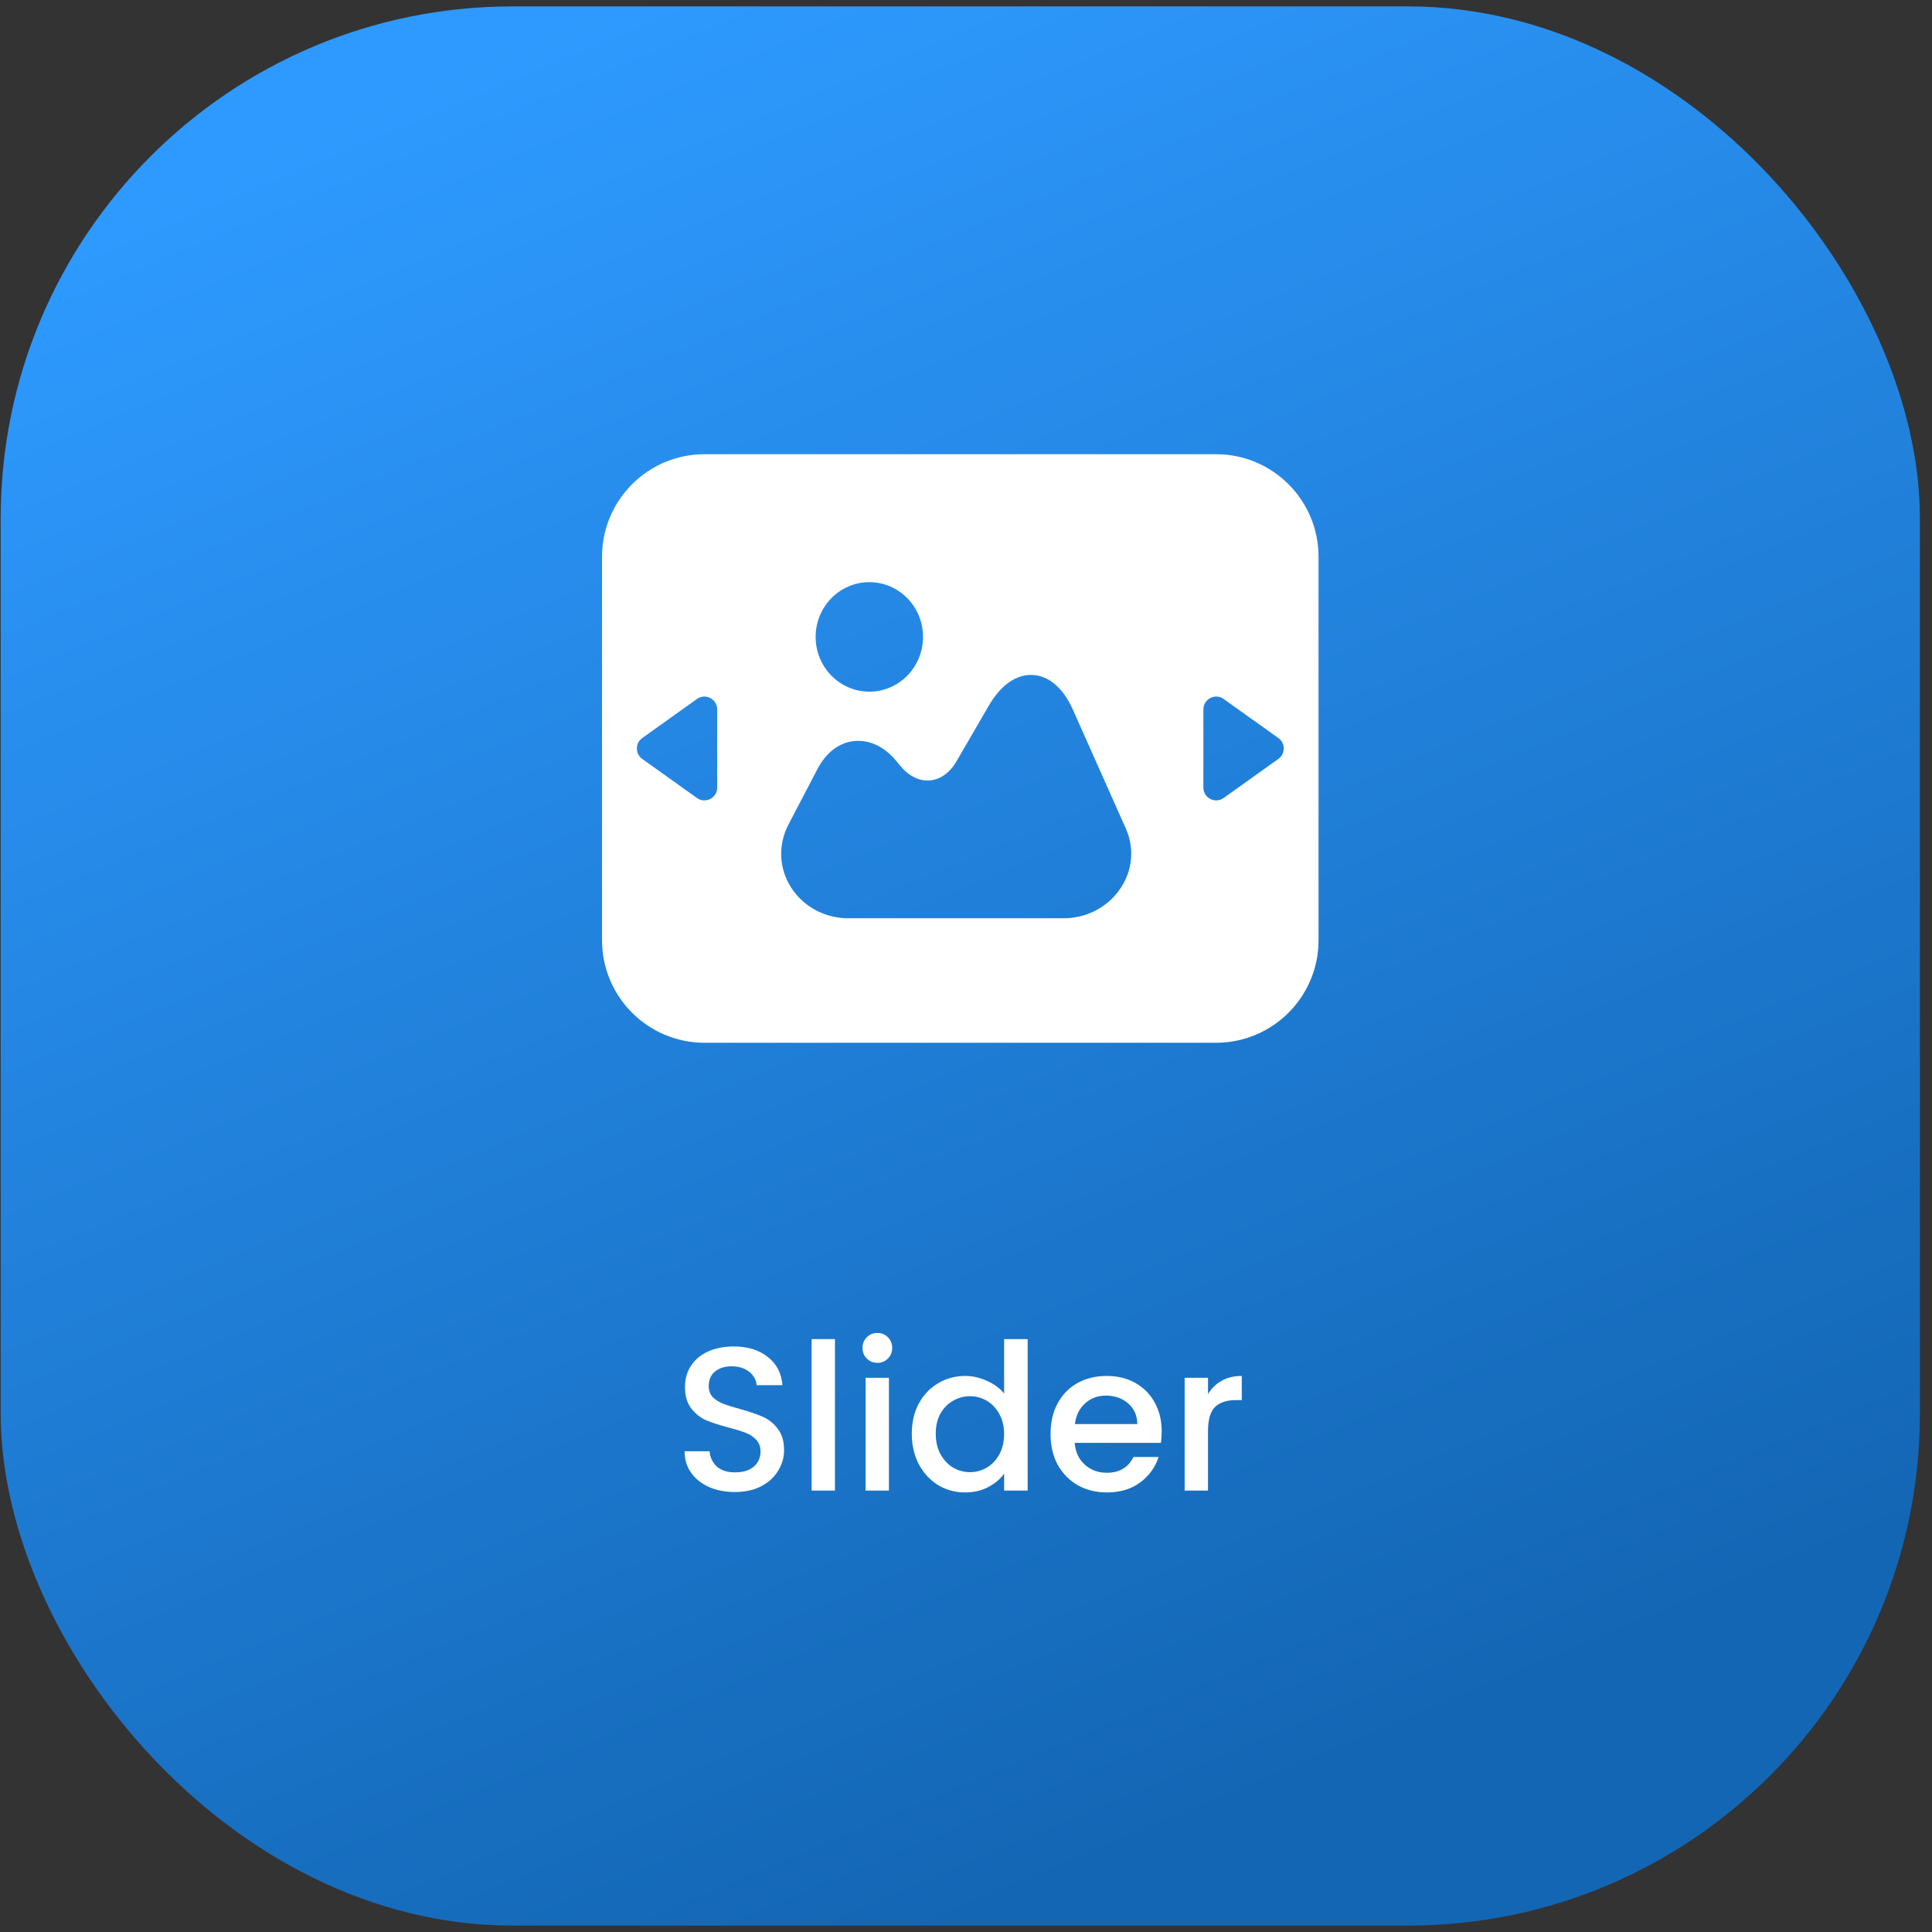
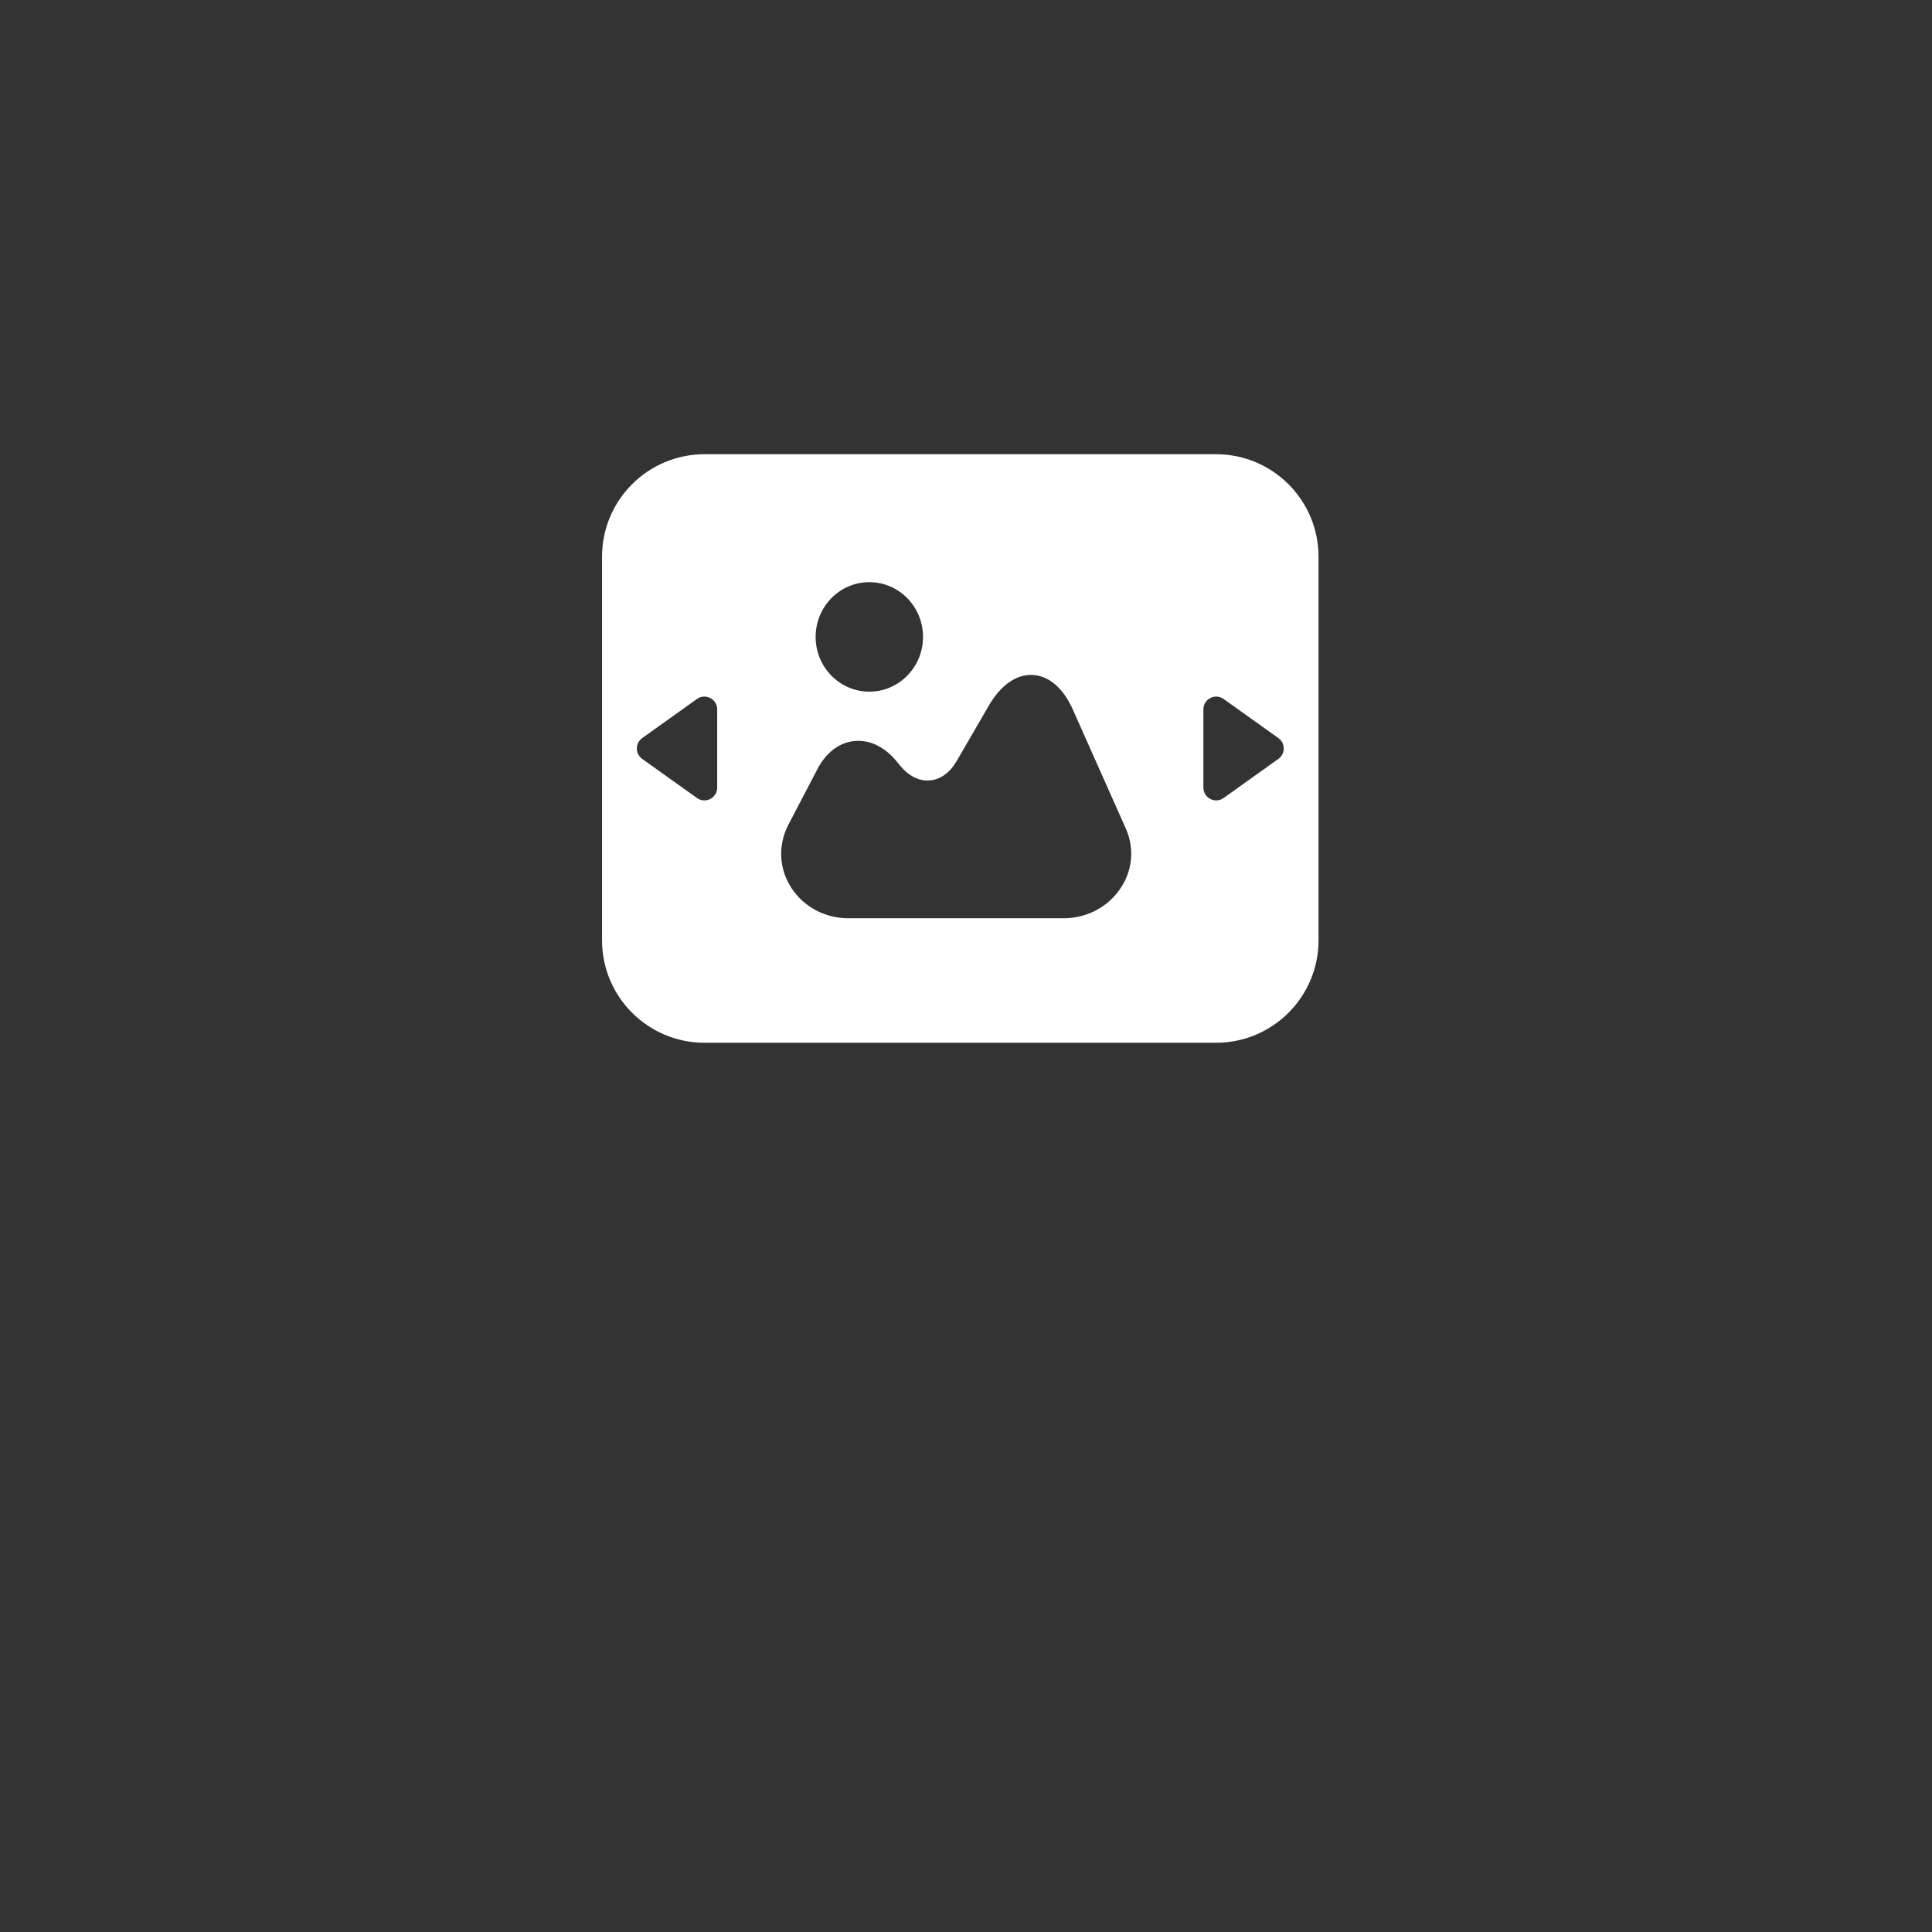
<svg xmlns="http://www.w3.org/2000/svg" width="151" height="151" viewBox="0 0 151 151" fill="none">
  <rect x="0" y="0" width="151" height="151" fill="#333333" stroke="none" />
-   <rect x="0.054" y="0.5" width="150" height="150" rx="40" fill="url(#paint0_linear_305_2272)" />
  <path fill-rule="evenodd" clip-rule="evenodd" d="M47.054 43.513C47.054 39.088 50.641 35.5 55.067 35.5H95.04C99.466 35.5 103.054 39.088 103.054 43.513V73.487C103.054 77.912 99.466 81.5 95.04 81.5H55.067C50.641 81.5 47.054 77.912 47.054 73.487V43.513ZM87.985 64.743L83.858 55.475C83.106 53.779 81.985 52.817 80.706 52.753C79.441 52.69 78.214 53.538 77.278 55.159L74.773 59.476C74.246 60.388 73.494 60.932 72.677 60.995C71.846 61.071 71.015 60.653 70.343 59.83L70.053 59.476C69.116 58.349 67.956 57.805 66.769 57.919C65.583 58.033 64.567 58.818 63.895 60.096L61.614 64.464C60.797 66.047 60.876 67.882 61.838 69.376C62.801 70.87 64.475 71.769 66.308 71.769H83.132C84.899 71.769 86.547 70.921 87.523 69.503C88.525 68.085 88.683 66.3 87.985 64.743ZM72.141 49.779C72.141 52.142 70.262 54.058 67.944 54.058C65.627 54.058 63.748 52.142 63.748 49.779C63.748 47.416 65.627 45.5 67.944 45.5C70.262 45.5 72.141 47.416 72.141 49.779ZM99.915 59.314L95.635 62.37C94.973 62.843 94.054 62.37 94.054 61.557V55.443C94.054 54.63 94.973 54.157 95.635 54.63L99.915 57.686C100.473 58.085 100.473 58.915 99.915 59.314ZM54.472 62.37L50.193 59.314C49.635 58.915 49.635 58.085 50.193 57.686L54.472 54.63C55.134 54.157 56.054 54.63 56.054 55.443V61.557C56.054 62.37 55.134 62.843 54.472 62.37Z" fill="white" />
-   <path d="M57.441 116.612C56.694 116.612 56.023 116.484 55.425 116.228C54.828 115.961 54.358 115.588 54.017 115.108C53.676 114.628 53.505 114.068 53.505 113.428H55.457C55.5 113.908 55.687 114.303 56.017 114.612C56.358 114.921 56.833 115.076 57.441 115.076C58.071 115.076 58.561 114.927 58.913 114.628C59.265 114.319 59.441 113.924 59.441 113.444C59.441 113.071 59.329 112.767 59.105 112.532C58.892 112.297 58.62 112.116 58.289 111.988C57.969 111.86 57.521 111.721 56.945 111.572C56.22 111.38 55.628 111.188 55.169 110.996C54.721 110.793 54.337 110.484 54.017 110.068C53.697 109.652 53.537 109.097 53.537 108.404C53.537 107.764 53.697 107.204 54.017 106.724C54.337 106.244 54.785 105.876 55.361 105.62C55.937 105.364 56.604 105.236 57.361 105.236C58.438 105.236 59.319 105.508 60.001 106.052C60.694 106.585 61.078 107.321 61.153 108.26H59.137C59.105 107.855 58.913 107.508 58.561 107.22C58.209 106.932 57.745 106.788 57.169 106.788C56.647 106.788 56.22 106.921 55.889 107.188C55.559 107.455 55.393 107.839 55.393 108.34C55.393 108.681 55.495 108.964 55.697 109.188C55.91 109.401 56.177 109.572 56.497 109.7C56.817 109.828 57.255 109.967 57.809 110.116C58.545 110.319 59.142 110.521 59.601 110.724C60.071 110.927 60.465 111.241 60.785 111.668C61.116 112.084 61.281 112.644 61.281 113.348C61.281 113.913 61.127 114.447 60.817 114.948C60.519 115.449 60.076 115.855 59.489 116.164C58.913 116.463 58.23 116.612 57.441 116.612ZM65.257 104.66V116.5H63.433V104.66H65.257ZM68.58 106.516C68.249 106.516 67.972 106.404 67.748 106.18C67.524 105.956 67.412 105.679 67.412 105.348C67.412 105.017 67.524 104.74 67.748 104.516C67.972 104.292 68.249 104.18 68.58 104.18C68.9 104.18 69.172 104.292 69.396 104.516C69.62 104.74 69.732 105.017 69.732 105.348C69.732 105.679 69.62 105.956 69.396 106.18C69.172 106.404 68.9 106.516 68.58 106.516ZM69.476 107.684V116.5H67.652V107.684H69.476ZM71.263 112.052C71.263 111.167 71.444 110.383 71.807 109.7C72.18 109.017 72.682 108.489 73.311 108.116C73.951 107.732 74.66 107.54 75.439 107.54C76.015 107.54 76.58 107.668 77.135 107.924C77.7 108.169 78.148 108.5 78.479 108.916V104.66H80.319V116.5H78.479V115.172C78.18 115.599 77.764 115.951 77.231 116.228C76.708 116.505 76.106 116.644 75.423 116.644C74.655 116.644 73.951 116.452 73.311 116.068C72.682 115.673 72.18 115.129 71.807 114.436C71.444 113.732 71.263 112.937 71.263 112.052ZM78.479 112.084C78.479 111.476 78.351 110.948 78.095 110.5C77.85 110.052 77.524 109.711 77.119 109.476C76.714 109.241 76.276 109.124 75.807 109.124C75.338 109.124 74.9 109.241 74.495 109.476C74.09 109.7 73.759 110.036 73.503 110.484C73.258 110.921 73.135 111.444 73.135 112.052C73.135 112.66 73.258 113.193 73.503 113.652C73.759 114.111 74.09 114.463 74.495 114.708C74.911 114.943 75.348 115.06 75.807 115.06C76.276 115.06 76.714 114.943 77.119 114.708C77.524 114.473 77.85 114.132 78.095 113.684C78.351 113.225 78.479 112.692 78.479 112.084ZM90.795 111.876C90.795 112.207 90.773 112.505 90.731 112.772H83.995C84.048 113.476 84.309 114.041 84.779 114.468C85.248 114.895 85.824 115.108 86.507 115.108C87.488 115.108 88.181 114.697 88.587 113.876H90.555C90.288 114.687 89.803 115.353 89.099 115.876C88.405 116.388 87.541 116.644 86.507 116.644C85.664 116.644 84.907 116.457 84.235 116.084C83.573 115.7 83.051 115.167 82.667 114.484C82.293 113.791 82.107 112.991 82.107 112.084C82.107 111.177 82.288 110.383 82.651 109.7C83.024 109.007 83.541 108.473 84.203 108.1C84.875 107.727 85.643 107.54 86.507 107.54C87.339 107.54 88.08 107.721 88.731 108.084C89.381 108.447 89.888 108.959 90.251 109.62C90.613 110.271 90.795 111.023 90.795 111.876ZM88.891 111.3C88.88 110.628 88.64 110.089 88.171 109.684C87.701 109.279 87.12 109.076 86.427 109.076C85.797 109.076 85.259 109.279 84.811 109.684C84.363 110.079 84.096 110.617 84.011 111.3H88.891ZM94.414 108.964C94.68 108.516 95.032 108.169 95.47 107.924C95.918 107.668 96.446 107.54 97.054 107.54V109.428H96.59C95.875 109.428 95.331 109.609 94.958 109.972C94.595 110.335 94.414 110.964 94.414 111.86V116.5H92.59V107.684H94.414V108.964Z" fill="white" />
  <defs>
    <linearGradient id="paint0_linear_305_2272" x1="17.054" y1="13" x2="75.054" y2="150.5" gradientUnits="userSpaceOnUse">
      <stop stop-color="#2E9AFF" />
      <stop offset="1" stop-color="#1366B4" />
    </linearGradient>
  </defs>
</svg>